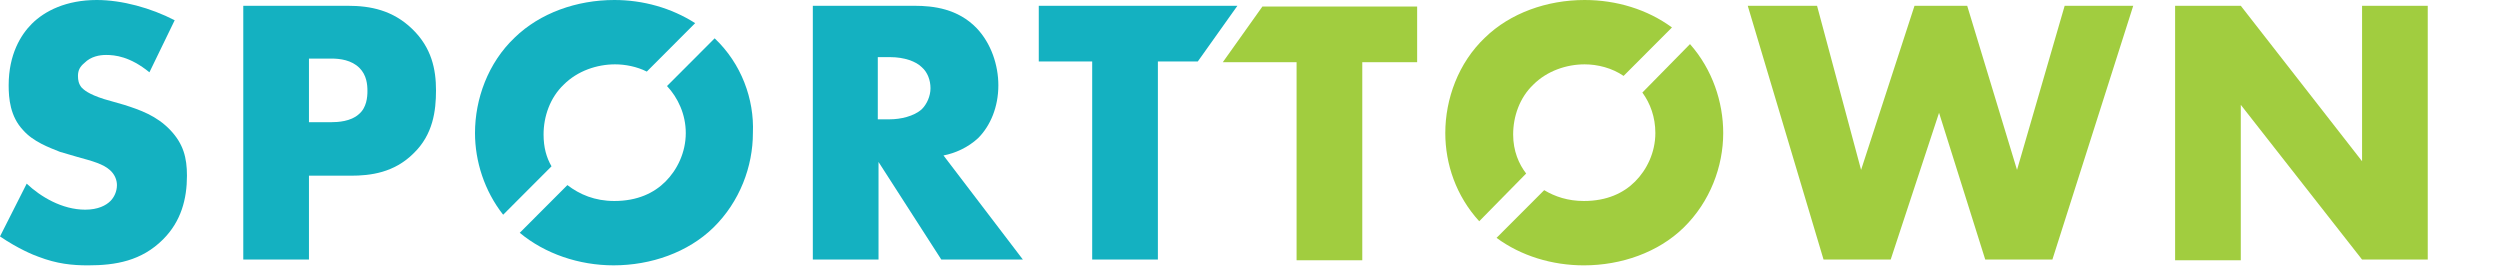
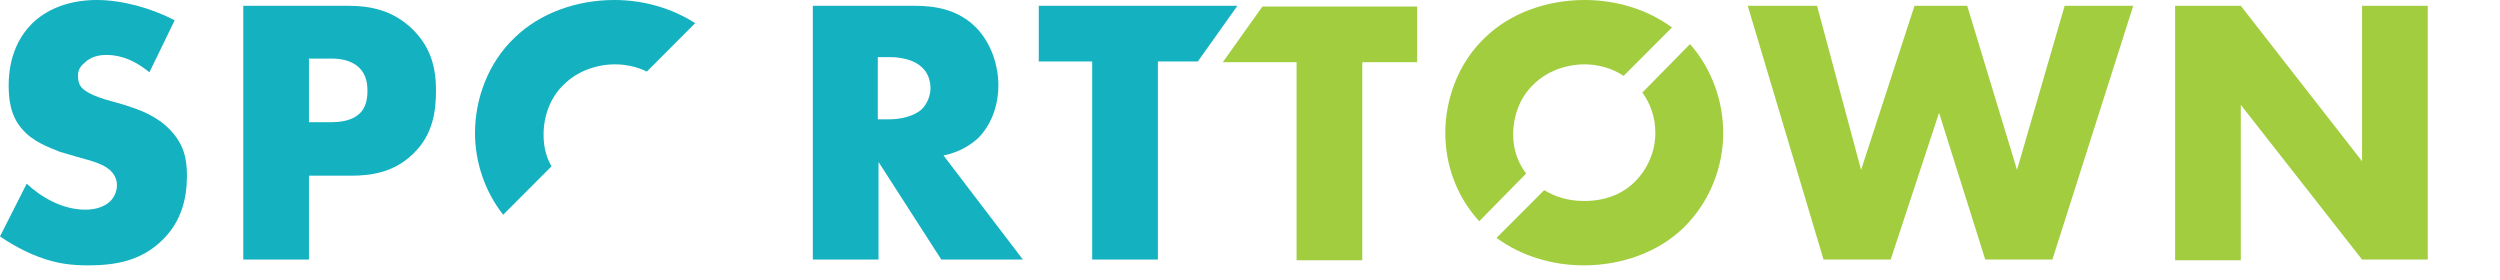
<svg xmlns="http://www.w3.org/2000/svg" width="161" height="18" viewBox="0 0 161 18" fill="none">
  <path d="M1.72 11.827C2.603 12.665 3.998 13.503 5.486 13.503C6.322 13.503 6.834 13.224 7.113 12.944C7.345 12.712 7.531 12.339 7.531 11.92C7.531 11.594 7.392 11.222 7.066 10.942C6.648 10.57 5.997 10.383 4.974 10.104L3.859 9.778C3.161 9.499 2.138 9.126 1.488 8.381C0.651 7.497 0.558 6.333 0.558 5.494C0.558 3.492 1.348 2.235 2.045 1.537C2.882 0.698 4.277 0 6.229 0C7.857 0 9.716 0.512 11.25 1.304L9.623 4.656C8.368 3.632 7.392 3.539 6.834 3.539C6.415 3.539 5.858 3.632 5.439 4.051C5.16 4.284 5.021 4.517 5.021 4.889C5.021 5.168 5.067 5.401 5.253 5.634C5.393 5.774 5.672 6.053 6.694 6.379L7.996 6.752C9.019 7.078 10.088 7.45 10.971 8.381C11.808 9.266 12.04 10.151 12.04 11.315C12.04 12.805 11.669 14.248 10.506 15.412C9.112 16.809 7.438 17.089 5.672 17.089C4.649 17.089 3.673 16.995 2.464 16.53C2.185 16.437 1.162 16.018 0 15.226L1.72 11.827Z" fill="#14B1C1" />
  <path d="M19.897 11.315V16.716H15.667V0.373H22.407C23.849 0.373 25.29 0.652 26.545 1.863C27.8 3.073 28.079 4.47 28.079 5.82C28.079 7.124 27.893 8.661 26.638 9.871C25.383 11.129 23.849 11.315 22.593 11.315H19.897ZM19.897 7.869H21.338C21.757 7.869 22.593 7.823 23.105 7.357C23.616 6.938 23.663 6.239 23.663 5.867C23.663 5.448 23.616 4.843 23.151 4.377C22.64 3.865 21.896 3.772 21.338 3.772H19.897V7.869Z" fill="#14B1C1" />
  <path d="M58.901 0.373C60.11 0.373 61.69 0.559 62.899 1.816C63.829 2.794 64.294 4.191 64.294 5.494C64.294 6.891 63.782 8.102 62.992 8.894C62.341 9.499 61.504 9.871 60.761 10.011L65.874 16.716H60.621L56.577 10.43V16.716H52.346V0.373H58.901ZM56.53 7.683H57.32C57.971 7.683 58.855 7.497 59.366 7.031C59.691 6.705 59.924 6.193 59.924 5.681C59.924 5.169 59.738 4.656 59.366 4.33C58.994 3.958 58.25 3.679 57.32 3.679H56.53V7.683Z" fill="#14B1C1" />
  <path d="M74.568 3.958V16.716H70.337V3.958H66.897V0.373H79.688L77.138 3.958H74.568Z" fill="#14B1C1" />
  <path d="M35.517 10.71C35.192 10.151 35.006 9.499 35.006 8.661C35.006 7.497 35.424 6.286 36.307 5.448C37.191 4.563 38.446 4.144 39.608 4.144C40.259 4.144 41.003 4.284 41.654 4.61L44.769 1.49C43.234 0.512 41.421 0 39.562 0C37.144 0 34.773 0.838 33.146 2.421C31.426 4.051 30.59 6.379 30.59 8.568C30.59 10.383 31.194 12.293 32.403 13.829L35.517 10.71Z" fill="#14B1C1" />
-   <path d="M46.024 2.468L42.955 5.541C43.653 6.286 44.164 7.357 44.164 8.568C44.164 9.825 43.606 10.942 42.862 11.687C42.119 12.432 41.049 12.944 39.562 12.944C38.306 12.944 37.33 12.525 36.54 11.92L33.472 14.993C35.099 16.343 37.284 17.088 39.515 17.088C41.933 17.088 44.303 16.25 45.931 14.667C47.651 12.991 48.487 10.709 48.487 8.568C48.581 6.379 47.744 4.097 46.024 2.468Z" fill="#14B1C1" />
  <path d="M87.731 4.004V16.763H83.5V4.004H78.75L81.3 0.419H91.264V4.004H87.731Z" fill="#A1CD3F" />
  <path d="M117.018 0.373L119.854 10.942L123.294 0.373H126.688L129.896 10.942L132.964 0.373H137.38L132.174 16.716H127.85L124.875 7.264L121.76 16.716H117.437L112.555 0.373H117.018Z" fill="#A1CD3F" />
  <path d="M140.077 16.716V0.373H144.307L152.117 10.384V0.373H156.347V16.716H152.117L144.307 6.752V16.763H140.077V16.716Z" fill="#A1CD3F" />
  <path d="M98.284 11.175C97.819 10.57 97.447 9.732 97.447 8.661C97.447 7.497 97.865 6.286 98.748 5.448C99.632 4.563 100.887 4.144 102.049 4.144C102.886 4.144 103.816 4.377 104.559 4.889L107.674 1.769C106.094 0.605 104.095 0 102.049 0C99.632 0 97.261 0.838 95.634 2.421C93.914 4.051 93.077 6.379 93.077 8.568C93.077 10.57 93.774 12.618 95.262 14.248L98.284 11.175Z" fill="#A1CD3F" />
  <path d="M105.768 5.96C106.279 6.658 106.605 7.543 106.605 8.568C106.605 9.825 106.047 10.942 105.303 11.687C104.559 12.432 103.49 12.944 102.002 12.944C100.98 12.944 100.143 12.665 99.446 12.246L96.377 15.319C97.958 16.483 99.957 17.089 102.002 17.089C104.42 17.089 106.791 16.25 108.418 14.667C110.138 12.991 110.975 10.71 110.975 8.568C110.975 6.565 110.277 4.47 108.836 2.84L105.768 5.96Z" fill="#A1CD3F" />
</svg>